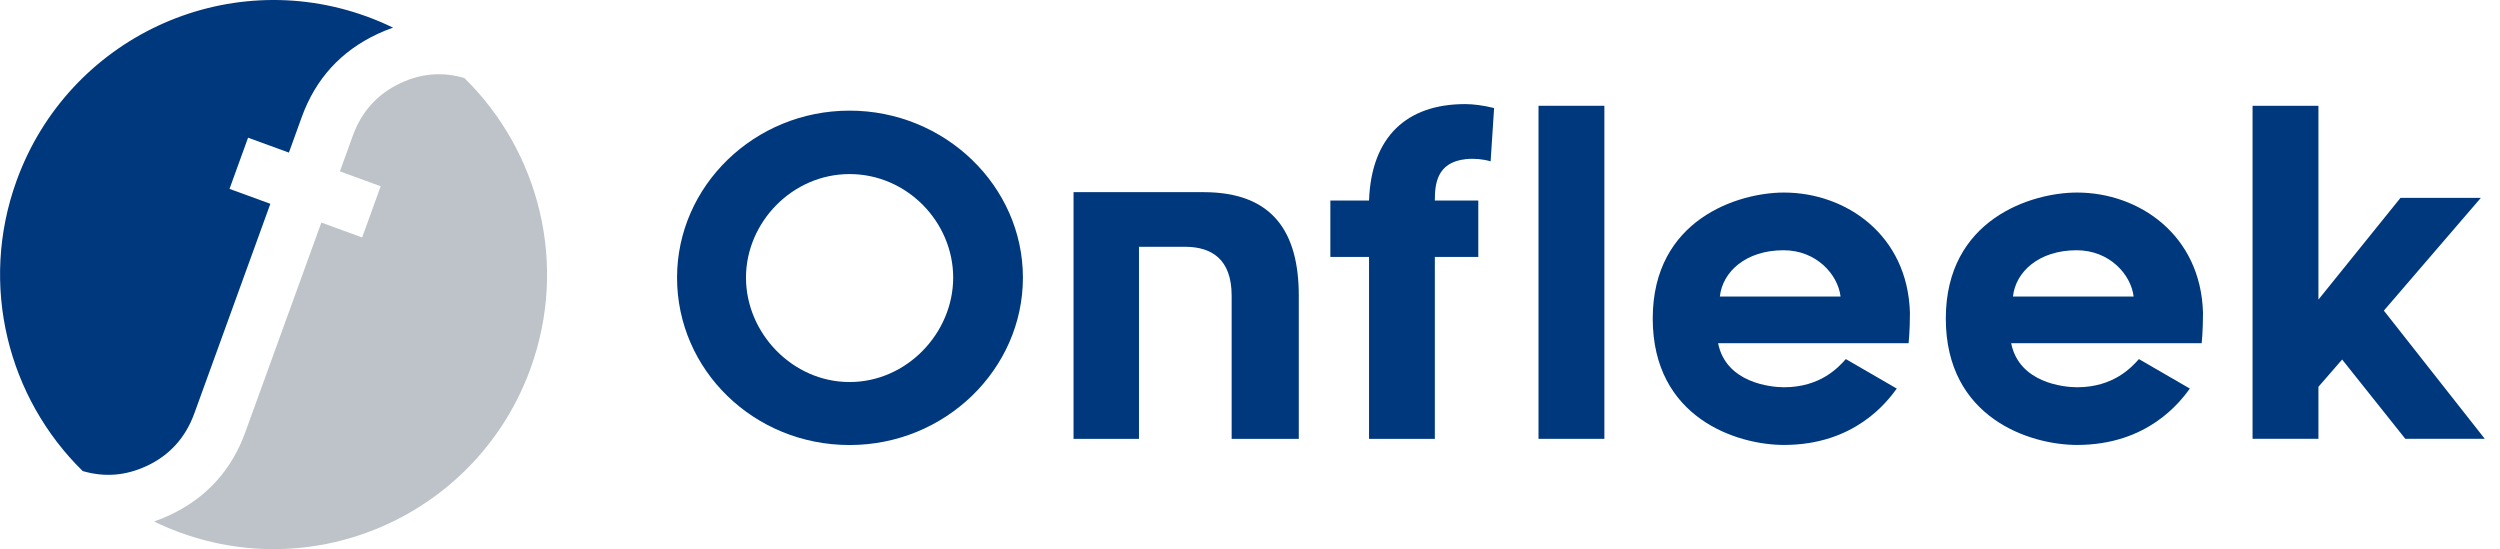
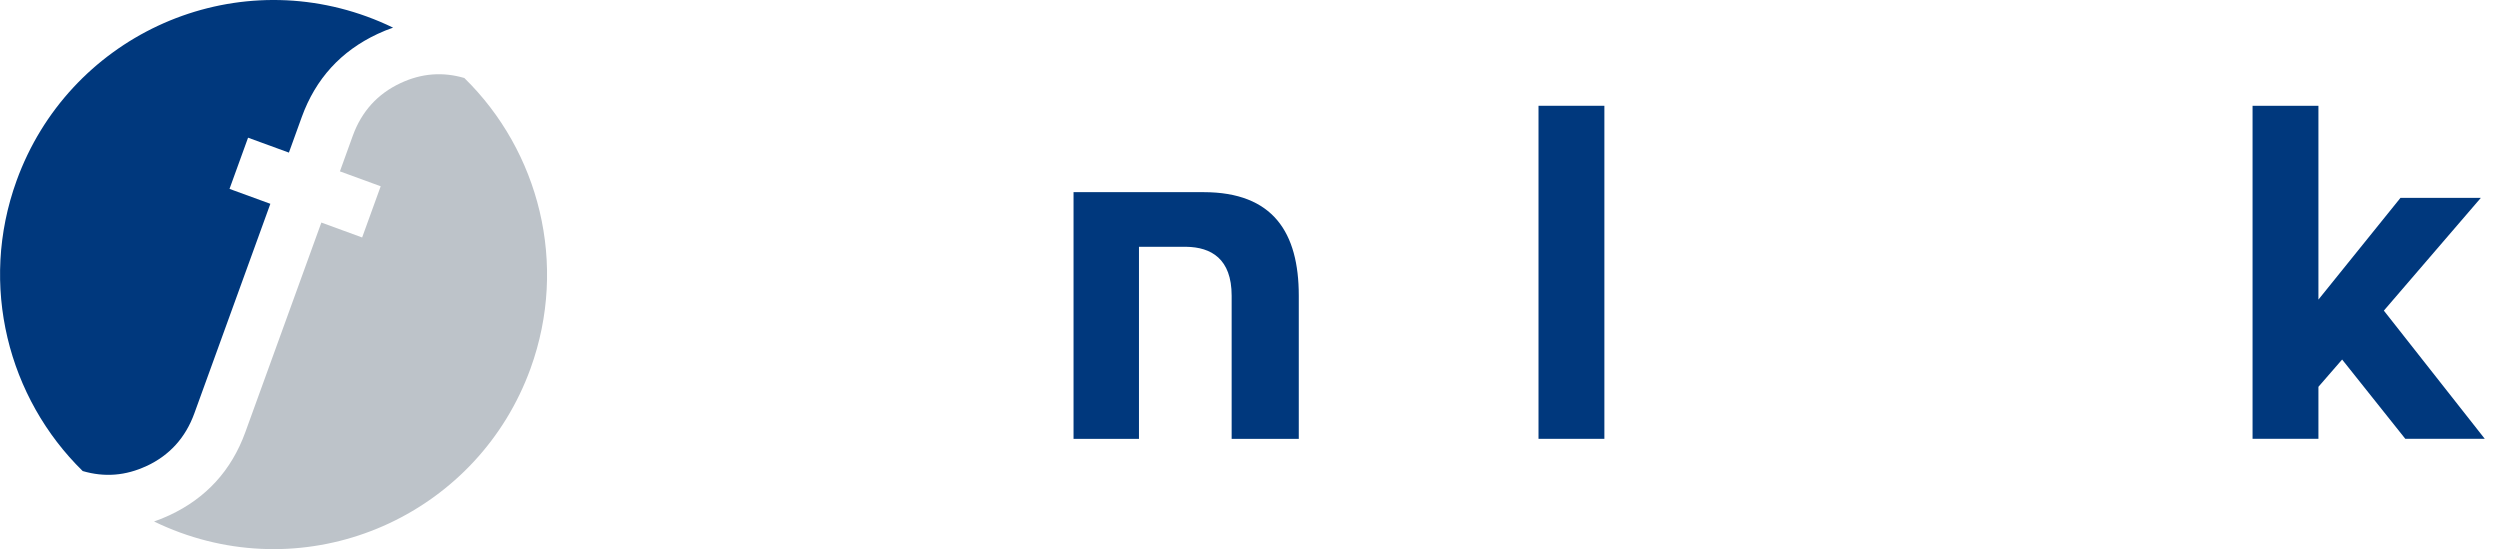
<svg xmlns="http://www.w3.org/2000/svg" width="173" height="38" viewBox="0 0 173 38" fill="none">
  <g clip-path="url(#clip0_11201_1505)">
-     <path d="M46.852 19.211C46.852 12.871 52.198 7.656 58.791 7.656C65.384 7.656 70.786 12.871 70.786 19.211C70.786 25.55 65.411 30.796 58.791 30.796C52.171 30.796 46.852 25.612 46.852 19.211ZM51.622 19.211C51.622 23.053 54.839 26.437 58.791 26.437C62.742 26.437 65.96 23.053 65.96 19.211C65.96 15.368 62.769 12.046 58.791 12.046C54.813 12.046 51.622 15.399 51.622 19.211Z" fill="#00387D" />
-     <path d="M99.296 30.369H94.737V17.778H92.061V13.878H94.737C94.891 9.458 97.348 7.203 101.388 7.203C101.964 7.203 102.663 7.296 103.392 7.477L103.151 11.165C102.636 11.011 102.025 10.953 101.449 11.011C99.414 11.222 99.291 12.749 99.291 13.878H102.298V17.778H99.291V30.369H99.296Z" fill="#00387D" />
    <path d="M106.465 7.32H111.023V30.367H106.465V7.32Z" fill="#00387D" />
-     <path d="M114.369 22.042C114.369 15.151 120.321 13.324 123.45 13.324C127.732 13.324 132.017 16.249 132.167 21.645C132.167 22.924 132.075 23.749 132.075 23.749H118.892C119.437 26.493 122.536 26.798 123.45 26.798C125.969 26.798 127.217 25.426 127.732 24.848L131.257 26.89C130.589 27.804 128.343 30.79 123.45 30.79C120.202 30.79 114.369 28.933 114.369 22.042ZM119.015 20.52H127.367C127.182 18.993 125.697 17.317 123.42 17.317C120.809 17.317 119.195 18.812 119.015 20.52Z" fill="#00387D" />
-     <path d="M134.65 22.042C134.65 15.151 140.602 13.324 143.732 13.324C148.013 13.324 152.299 16.249 152.448 21.645C152.448 22.924 152.356 23.749 152.356 23.749H139.173C139.718 26.493 142.817 26.798 143.732 26.798C146.25 26.798 147.499 25.426 148.013 24.848L151.538 26.89C150.87 27.804 148.624 30.79 143.732 30.79C140.483 30.79 134.65 28.933 134.65 22.042ZM139.297 20.52H147.648C147.463 18.993 145.978 17.317 143.701 17.317C141.09 17.317 139.477 18.812 139.297 20.52Z" fill="#00387D" />
    <path d="M160.435 7.32V20.732L166.114 13.691H171.675L164.963 21.495L171.947 30.367H166.448L162.075 24.879L160.435 26.767V30.363H155.877V7.32H160.435Z" fill="#00387D" />
    <path d="M83.278 13.297H74.289V30.37H78.817V17.078H81.981C81.981 17.078 81.999 17.078 82.008 17.078C82.012 17.078 82.016 17.078 82.025 17.078H82.087C83.814 17.104 85.23 17.907 85.23 20.462V30.37H89.876V20.462C89.876 16.103 88.113 13.297 83.282 13.297H83.278Z" fill="#00387D" />
    <path d="M10.146 32.249C11.737 31.503 12.836 30.29 13.447 28.609L18.709 14.103L15.882 13.071L17.166 9.528L19.992 10.56L20.884 8.094C21.843 5.452 23.592 3.533 26.133 2.346C26.489 2.178 26.845 2.037 27.201 1.913C26.621 1.631 26.018 1.375 25.403 1.15C15.579 -2.437 4.722 2.646 1.148 12.502C-1.476 19.741 0.564 27.546 5.724 32.597C7.227 33.038 8.7 32.924 10.146 32.244V32.249Z" fill="#00387D" />
    <path d="M32.137 5.399C30.634 4.958 29.161 5.072 27.715 5.752C26.124 6.497 25.025 7.711 24.414 9.391L23.522 11.858L26.344 12.89L25.06 16.433L22.238 15.4L16.977 29.906C16.018 32.549 14.269 34.468 11.728 35.655C11.372 35.822 11.016 35.964 10.66 36.087C11.24 36.369 11.843 36.625 12.458 36.85C22.278 40.437 33.139 35.355 36.713 25.499C39.337 18.259 37.297 10.455 32.137 5.403V5.399Z" fill="#BDC3C9" />
  </g>
  <defs>
    <clipPath id="clip0_11201_1505">
      <rect width="173" height="38" fill="white" />
    </clipPath>
  </defs>
</svg>